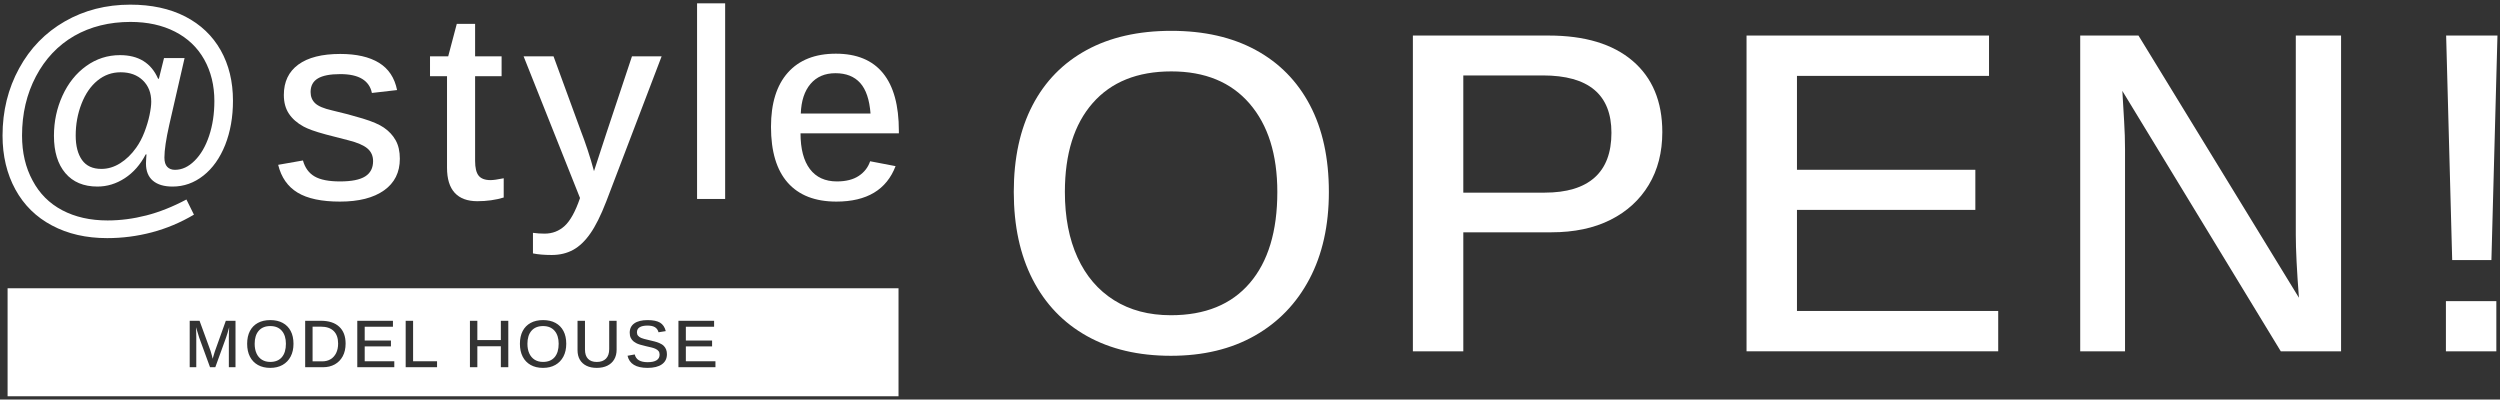
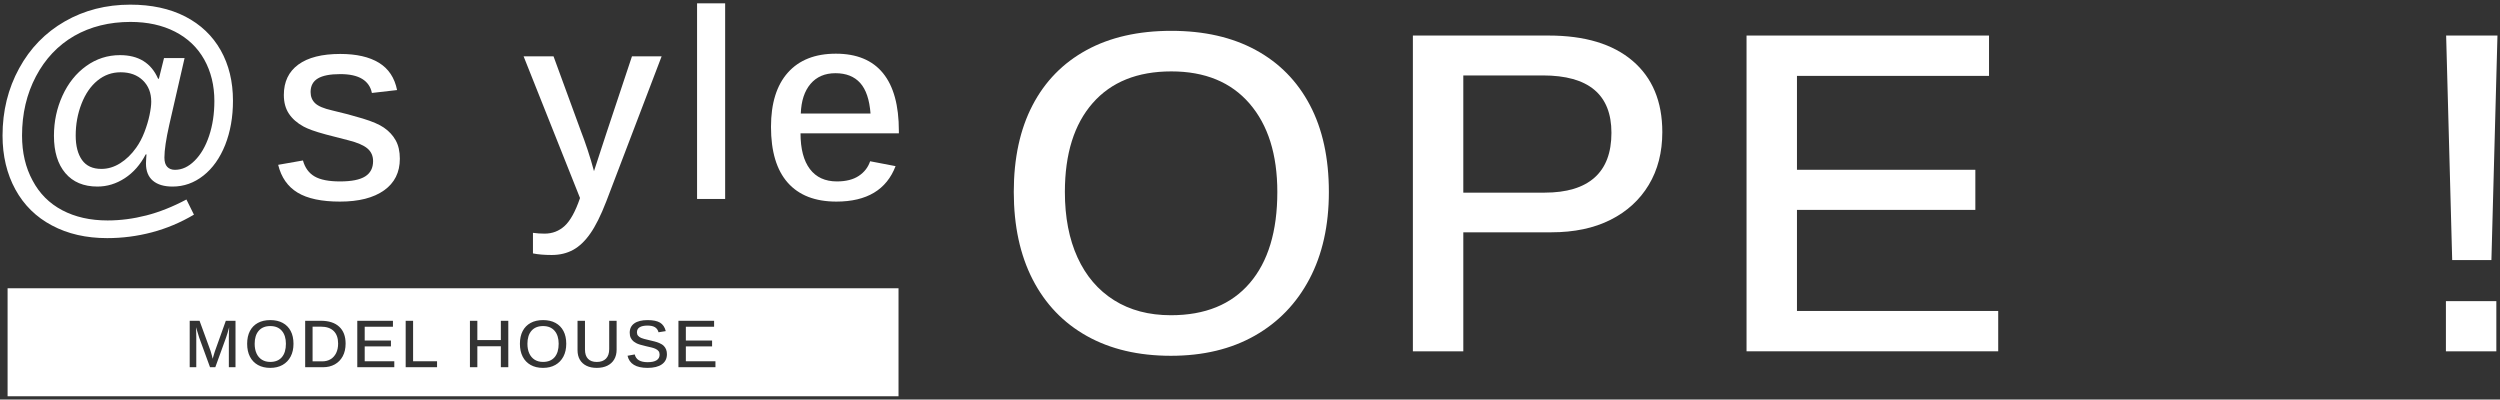
<svg xmlns="http://www.w3.org/2000/svg" version="1.1" id="レイヤー_1" x="0px" y="0px" width="926px" height="148px" viewBox="0 0 926 148" style="enable-background:new 0 0 926 148;" xml:space="preserve">
  <rect x="0" y="0" width="926" height="148" fill="#333333" stroke="none" />
  <style type="text/css">
	.st0{fill:#FFFFFF;}
</style>
  <g>
    <g>
      <path class="st0" d="M86.292,37.318c0,6.023-0.96,11.475-2.881,16.357c-1.953,4.883-4.647,8.676-8.081,11.377    c-3.435,2.703-7.235,4.053-11.401,4.053c-3.158,0-5.591-0.724-7.3-2.173c-1.709-1.448-2.563-3.572-2.563-6.372    c0.032-0.553,0.057-1.114,0.073-1.685c0.016-0.569,0.057-1.13,0.122-1.685h-0.293c-1.986,3.809-4.565,6.747-7.739,8.813    c-3.174,2.068-6.551,3.101-10.132,3.101c-5.111,0-9.074-1.66-11.89-4.98c-2.816-3.32-4.224-7.926-4.224-13.818    c0-5.305,1.058-10.27,3.174-14.893c2.116-4.622,5.045-8.276,8.789-10.962c3.743-2.686,7.91-4.028,12.5-4.028    c6.868,0,11.572,2.914,14.111,8.74h0.293l1.904-7.666h7.617l-5.664,24.707c-1.205,5.339-1.807,9.392-1.807,12.158    c0,1.562,0.35,2.71,1.05,3.442c0.7,0.732,1.652,1.099,2.856,1.099c2.604,0,5.029-1.123,7.275-3.369    c2.278-2.246,4.069-5.313,5.371-9.204c1.302-3.889,1.953-8.194,1.953-12.915c0-5.762-1.253-10.889-3.76-15.381    c-2.507-4.459-6.112-7.893-10.815-10.303c-4.704-2.408-10.197-3.613-16.479-3.613c-7.845,0-14.795,1.726-20.85,5.176    c-6.022,3.484-10.75,8.48-14.185,14.99c-3.435,6.511-5.151,13.818-5.151,21.924c0,6.316,1.302,11.865,3.906,16.65    c2.539,4.818,6.201,8.488,10.986,11.011c4.785,2.522,10.384,3.784,16.797,3.784c4.72,0,9.497-0.619,14.331-1.855    c4.834-1.237,9.79-3.207,14.868-5.908l2.783,5.615c-4.948,2.93-10.132,5.11-15.552,6.543c-5.42,1.432-10.946,2.148-16.577,2.148    c-7.78,0-14.6-1.562-20.459-4.688c-5.859-3.093-10.376-7.536-13.55-13.33C2.527,64.386,0.94,57.729,0.94,50.209    c0-9.114,2.051-17.415,6.152-24.902c4.069-7.454,9.708-13.248,16.919-17.383c7.21-4.133,15.291-6.201,24.243-6.201    c7.845,0,14.632,1.465,20.361,4.395c5.729,2.963,10.107,7.129,13.135,12.5S86.292,30.223,86.292,37.318z M56.018,37.66    c0-3.254-1.034-5.884-3.101-7.886c-2.067-2.002-4.81-3.003-8.228-3.003c-3.223,0-6.087,1.025-8.594,3.076    c-2.507,2.051-4.476,4.916-5.908,8.594c-1.433,3.679-2.148,7.602-2.148,11.768c0,3.842,0.781,6.86,2.344,9.058    s3.955,3.296,7.178,3.296c2.409,0,4.728-0.699,6.958-2.1c2.229-1.399,4.207-3.32,5.933-5.762c1.204-1.692,2.222-3.621,3.052-5.786    c0.83-2.164,1.457-4.255,1.88-6.274C55.806,40.623,56.018,38.963,56.018,37.66z" />
      <path class="st0" d="M148.102,58.803c0,5.046-1.953,8.953-5.859,11.719c-3.906,2.768-9.343,4.15-16.309,4.15    c-6.804,0-12.036-1.106-15.698-3.32c-3.662-2.213-6.063-5.647-7.202-10.303l9.18-1.611c0.749,2.703,2.181,4.672,4.297,5.908    c2.116,1.238,5.257,1.855,9.424,1.855c4.264,0,7.373-0.618,9.326-1.855c1.953-1.236,2.93-3.125,2.93-5.664    c0-1.953-0.708-3.523-2.124-4.712c-1.416-1.188-3.752-2.188-7.007-3.003c-3.386-0.846-6.161-1.562-8.325-2.148    c-2.165-0.586-3.89-1.114-5.176-1.587c-1.286-0.471-2.319-0.919-3.101-1.343c-2.344-1.27-4.15-2.848-5.42-4.736    c-1.27-1.887-1.904-4.215-1.904-6.982c0-4.883,1.79-8.634,5.371-11.255c3.581-2.62,8.756-3.931,15.527-3.931    c5.989,0,10.767,1.091,14.331,3.271c3.564,2.182,5.802,5.551,6.714,10.107l-9.326,1.074c-0.456-2.278-1.652-4.011-3.589-5.2    c-1.937-1.188-4.647-1.782-8.13-1.782c-3.744,0-6.511,0.537-8.301,1.611c-1.791,1.074-2.686,2.751-2.686,5.029    c0,1.693,0.562,3.076,1.685,4.15s3.198,1.953,6.226,2.637c4.069,0.945,7.869,1.953,11.401,3.027    c3.532,1.074,6.144,2.197,7.837,3.369c1.888,1.303,3.345,2.874,4.37,4.712C147.59,53.831,148.102,56.102,148.102,58.803z" />
-       <path class="st0" d="M186.573,73.158c-2.995,0.911-6.25,1.367-9.766,1.367c-3.679,0-6.47-1.033-8.374-3.101    c-1.904-2.066-2.856-5.167-2.856-9.302V28.236h-6.299v-7.373h6.738l3.174-12.012h6.787v12.012h9.814v7.373h-9.814v31.348    c0,2.572,0.439,4.403,1.318,5.493c0.879,1.091,2.344,1.636,4.395,1.636c1.042,0,2.669-0.227,4.883-0.684V73.158z" />
      <path class="st0" d="M204.341,94.447c-2.702,0-5.013-0.195-6.934-0.586v-7.617c1.432,0.195,2.864,0.293,4.297,0.293    c2.897,0,5.387-0.96,7.471-2.881c2.083-1.921,3.971-5.355,5.664-10.303l-20.898-52.49h11.084l10.156,27.734    c0.781,1.986,1.611,4.306,2.49,6.958c0.879,2.654,1.66,5.266,2.344,7.837c0.813-2.539,1.611-4.988,2.393-7.349    c0.781-2.359,1.562-4.744,2.344-7.153l9.326-28.027h10.986l-20.508,53.76c-1.009,2.604-2.01,4.899-3.003,6.885    c-0.993,1.985-1.961,3.646-2.905,4.98c-1.921,2.767-4.037,4.785-6.348,6.055C209.988,93.813,207.335,94.447,204.341,94.447z" />
      <path class="st0" d="M268.593,1.234v72.461h-10.4V1.234H268.593z" />
      <path class="st0" d="M296.516,49.379c0,5.762,1.155,10.173,3.467,13.232c2.311,3.061,5.647,4.59,10.01,4.59    c3.353,0,6.055-0.684,8.105-2.051c2.051-1.367,3.45-3.174,4.199-5.42l9.424,1.807c-3.353,8.757-10.661,13.135-21.924,13.135    c-7.878,0-13.884-2.335-18.018-7.007c-4.134-4.67-6.201-11.563-6.201-20.679c0-8.723,2.083-15.421,6.25-20.093    c4.167-4.67,10.091-7.007,17.773-7.007c7.715,0,13.533,2.401,17.456,7.202c3.922,4.802,5.884,11.938,5.884,21.411v0.879H296.516z     M322.444,42.055c-0.391-5.143-1.668-8.918-3.833-11.328c-2.165-2.408-5.217-3.613-9.155-3.613c-3.906,0-6.982,1.318-9.229,3.955    s-3.451,6.299-3.613,10.986H322.444z" />
    </g>
    <g>
      <path class="st0" d="M118.844,120.993h-3.064v12.854h3.577c1.196,0,2.233-0.269,3.112-0.806s1.561-1.298,2.045-2.283    c0.484-0.985,0.727-2.152,0.727-3.503c0-2.035-0.55-3.587-1.648-4.657C122.494,121.528,120.911,120.993,118.844,120.993z" />
      <path class="st0" d="M201.156,120.773c-1.848,0-3.275,0.576-4.284,1.727c-1.01,1.152-1.514,2.765-1.514,4.84    c0,1.375,0.229,2.565,0.689,3.57c0.46,1.005,1.123,1.78,1.989,2.326c0.867,0.545,1.898,0.818,3.095,0.818    c1.863,0,3.296-0.584,4.297-1.752c1.001-1.167,1.502-2.822,1.502-4.962c0-2.043-0.505-3.648-1.514-4.816    C204.407,121.357,202.987,120.773,201.156,120.773z" />
      <path class="st0" d="M2.811,106.766v40h330v-40H2.811z M87.23,136.02h-2.466v-11.121c0-0.505,0.011-1.078,0.03-1.721    c0.021-0.643,0.051-1.302,0.092-1.978c-0.236,0.846-0.447,1.589-0.635,2.228c-0.188,0.639-0.358,1.166-0.513,1.581l-3.991,11.011    h-1.953l-4.028-11.011l-1.16-3.809c0.024,0.724,0.047,1.394,0.067,2.008c0.021,0.615,0.03,1.178,0.03,1.691v11.121h-2.441v-17.2    h3.65l4.077,11.157c0.154,0.496,0.305,1.019,0.451,1.568s0.261,0.995,0.342,1.337c0.065-0.252,0.148-0.558,0.25-0.916    c0.103-0.358,0.206-0.708,0.312-1.05s0.188-0.602,0.244-0.781l4.053-11.316h3.589V136.02z M107.651,132.077    c-0.703,1.334-1.698,2.366-2.984,3.094c-1.286,0.729-2.808,1.093-4.565,1.093c-1.766,0-3.29-0.358-4.571-1.074    c-1.282-0.716-2.267-1.742-2.954-3.076s-1.031-2.926-1.031-4.773c0-1.839,0.34-3.412,1.019-4.718    c0.68-1.306,1.66-2.309,2.942-3.009c1.281-0.7,2.821-1.05,4.62-1.05c1.782,0,3.314,0.348,4.596,1.043    c1.282,0.696,2.267,1.697,2.954,3.003c0.688,1.306,1.032,2.883,1.032,4.73C108.708,129.164,108.355,130.742,107.651,132.077z     M126.95,131.955c-0.708,1.31-1.69,2.315-2.948,3.015c-1.257,0.7-2.712,1.05-4.364,1.05h-6.604v-17.2h5.859    c2.913,0,5.161,0.73,6.744,2.191c1.583,1.461,2.374,3.542,2.374,6.244C128.011,129.078,127.658,130.645,126.95,131.955z     M146.047,136.02h-13.709v-17.2h13.208v2.197h-10.461v5.115h9.717v2.185h-9.717v5.505h10.962V136.02z M161.883,136.02h-11.621    v-17.2h2.747v15.002h8.874V136.02z M188.273,136.02h-2.759v-7.776h-8.704v7.776h-2.746v-17.2h2.746v7.129h8.704v-7.129h2.759    V136.02z M208.681,132.077c-0.703,1.334-1.698,2.366-2.984,3.094c-1.286,0.729-2.808,1.093-4.565,1.093    c-1.766,0-3.29-0.358-4.571-1.074c-1.282-0.716-2.267-1.742-2.954-3.076s-1.031-2.926-1.031-4.773c0-1.839,0.34-3.412,1.019-4.718    c0.68-1.306,1.66-2.309,2.942-3.009c1.281-0.7,2.821-1.05,4.62-1.05c1.782,0,3.314,0.348,4.596,1.043    c1.282,0.696,2.267,1.697,2.954,3.003c0.688,1.306,1.032,2.883,1.032,4.73C209.738,129.164,209.385,130.742,208.681,132.077z     M228.395,129.501c0,1.408-0.298,2.616-0.892,3.625c-0.594,1.009-1.442,1.784-2.545,2.325c-1.103,0.542-2.415,0.812-3.937,0.812    c-1.465,0-2.729-0.26-3.79-0.781c-1.062-0.521-1.88-1.27-2.454-2.246c-0.573-0.977-0.86-2.153-0.86-3.528V118.82h2.759v10.657    c0,1.505,0.374,2.647,1.123,3.424c0.748,0.777,1.831,1.166,3.247,1.166c1.465,0,2.598-0.405,3.399-1.215    c0.802-0.81,1.202-1.983,1.202-3.521v-10.51h2.747V129.501z M245.16,134.946c-1.245,0.879-3.023,1.318-5.334,1.318    c-4.24,0-6.702-1.498-7.386-4.492l2.661-0.488c0.252,0.993,0.775,1.719,1.568,2.179c0.794,0.46,1.878,0.69,3.254,0.69    c1.424,0,2.513-0.236,3.265-0.708c0.753-0.472,1.13-1.168,1.13-2.087c0-0.537-0.133-0.977-0.397-1.318    c-0.264-0.342-0.641-0.623-1.129-0.842c-0.398-0.188-0.896-0.354-1.489-0.5s-1.277-0.305-2.051-0.476    c-0.887-0.204-1.615-0.393-2.185-0.568c-0.57-0.175-1.034-0.358-1.392-0.549c-0.358-0.191-0.676-0.393-0.952-0.604    c-0.473-0.375-0.837-0.828-1.093-1.361c-0.257-0.533-0.385-1.166-0.385-1.898c0-1.506,0.569-2.661,1.709-3.467    s2.779-1.208,4.92-1.208c2.018,0,3.55,0.311,4.596,0.934s1.756,1.67,2.13,3.144l-2.686,0.427c-0.228-0.854-0.669-1.481-1.324-1.88    c-0.655-0.399-1.573-0.598-2.753-0.598c-1.277,0-2.25,0.208-2.917,0.623c-0.668,0.415-1.001,1.038-1.001,1.868    c0,0.504,0.132,0.919,0.396,1.245s0.648,0.602,1.153,0.83c0.48,0.22,1.493,0.5,3.04,0.842c0.708,0.163,1.375,0.325,2.002,0.488    c0.626,0.163,1.191,0.354,1.696,0.574c0.342,0.138,0.661,0.303,0.958,0.494c0.298,0.191,0.556,0.405,0.775,0.641    c0.342,0.366,0.608,0.795,0.8,1.288c0.191,0.493,0.287,1.064,0.287,1.715C247.028,132.817,246.405,134.067,245.16,134.946z     M265.002,136.02h-13.709v-17.2h13.208v2.197H254.04v5.115h9.717v2.185h-9.717v5.505h10.962V136.02z" />
      <path class="st0" d="M100.126,120.773c-1.848,0-3.275,0.576-4.284,1.727c-1.01,1.152-1.514,2.765-1.514,4.84    c0,1.375,0.229,2.565,0.689,3.57c0.46,1.005,1.123,1.78,1.989,2.326c0.867,0.545,1.898,0.818,3.095,0.818    c1.863,0,3.296-0.584,4.297-1.752c1.001-1.167,1.502-2.822,1.502-4.962c0-2.043-0.505-3.648-1.514-4.816    C103.377,121.357,101.957,120.773,100.126,120.773z" />
    </g>
    <g>
      <g>
        <path class="st0" d="M492.214,71.105c0,12.397-2.394,23.132-7.18,32.207c-4.787,9.077-11.552,16.091-20.295,21.042     c-8.744,4.953-19.092,7.429-31.045,7.429c-12.009,0-22.371-2.435-31.086-7.305c-8.716-4.869-15.412-11.841-20.088-20.918     c-4.677-9.075-7.014-19.893-7.014-32.456c0-12.505,2.31-23.201,6.931-32.083c4.62-8.882,11.289-15.701,20.005-20.461     c8.716-4.759,19.188-7.139,31.418-7.139c12.119,0,22.537,2.366,31.252,7.097s15.411,11.538,20.088,20.42     C489.876,47.821,492.214,58.544,492.214,71.105z M473.122,71.105c0-13.89-3.432-24.805-10.293-32.747     c-6.862-7.94-16.519-11.912-28.97-11.912c-12.562,0-22.274,3.916-29.136,11.746c-6.862,7.832-10.293,18.801-10.293,32.913     c0,9.353,1.563,17.446,4.69,24.28c3.126,6.835,7.637,12.106,13.53,15.813c5.894,3.708,12.908,5.562,21.042,5.562     c12.672,0,22.412-3.97,29.219-11.912C469.719,96.908,473.122,85.66,473.122,71.105z" />
        <path class="st0" d="M615.72,48.942c0,7.471-1.674,13.987-5.022,19.548c-3.349,5.562-8.08,9.878-14.194,12.949     c-6.115,3.071-13.406,4.607-21.873,4.607h-32.622v44.077h-18.677V13.166h50.303c13.392,0,23.753,3.127,31.086,9.38     C612.053,28.8,615.72,37.599,615.72,48.942z M596.877,49.191c0-14.166-8.467-21.25-25.4-21.25h-29.468v43.413h30.132     c8.135,0,14.291-1.854,18.469-5.562C594.788,62.086,596.877,56.551,596.877,49.191z" />
        <path class="st0" d="M740.138,115.182v14.941h-93.218V13.166h89.814v14.941h-71.138v34.78h66.074v14.858h-66.074v37.437H740.138z     " />
-         <path class="st0" d="M787.111,55.334v74.79H770.51V13.166h21.582l59.434,97.119c-0.775-10.071-1.162-17.847-1.162-23.325V13.166     h16.768v116.958h-22.329l-58.687-96.455c0.221,3.93,0.442,7.692,0.664,11.289C787,48.556,787.111,52.013,787.111,55.334z" />
        <path class="st0" d="M924.645,111.53v18.594h-18.677V111.53H924.645z M925.06,13.166l-2.241,83.174h-14.526l-2.241-83.174H925.06     z" />
      </g>
    </g>
  </g>
</svg>